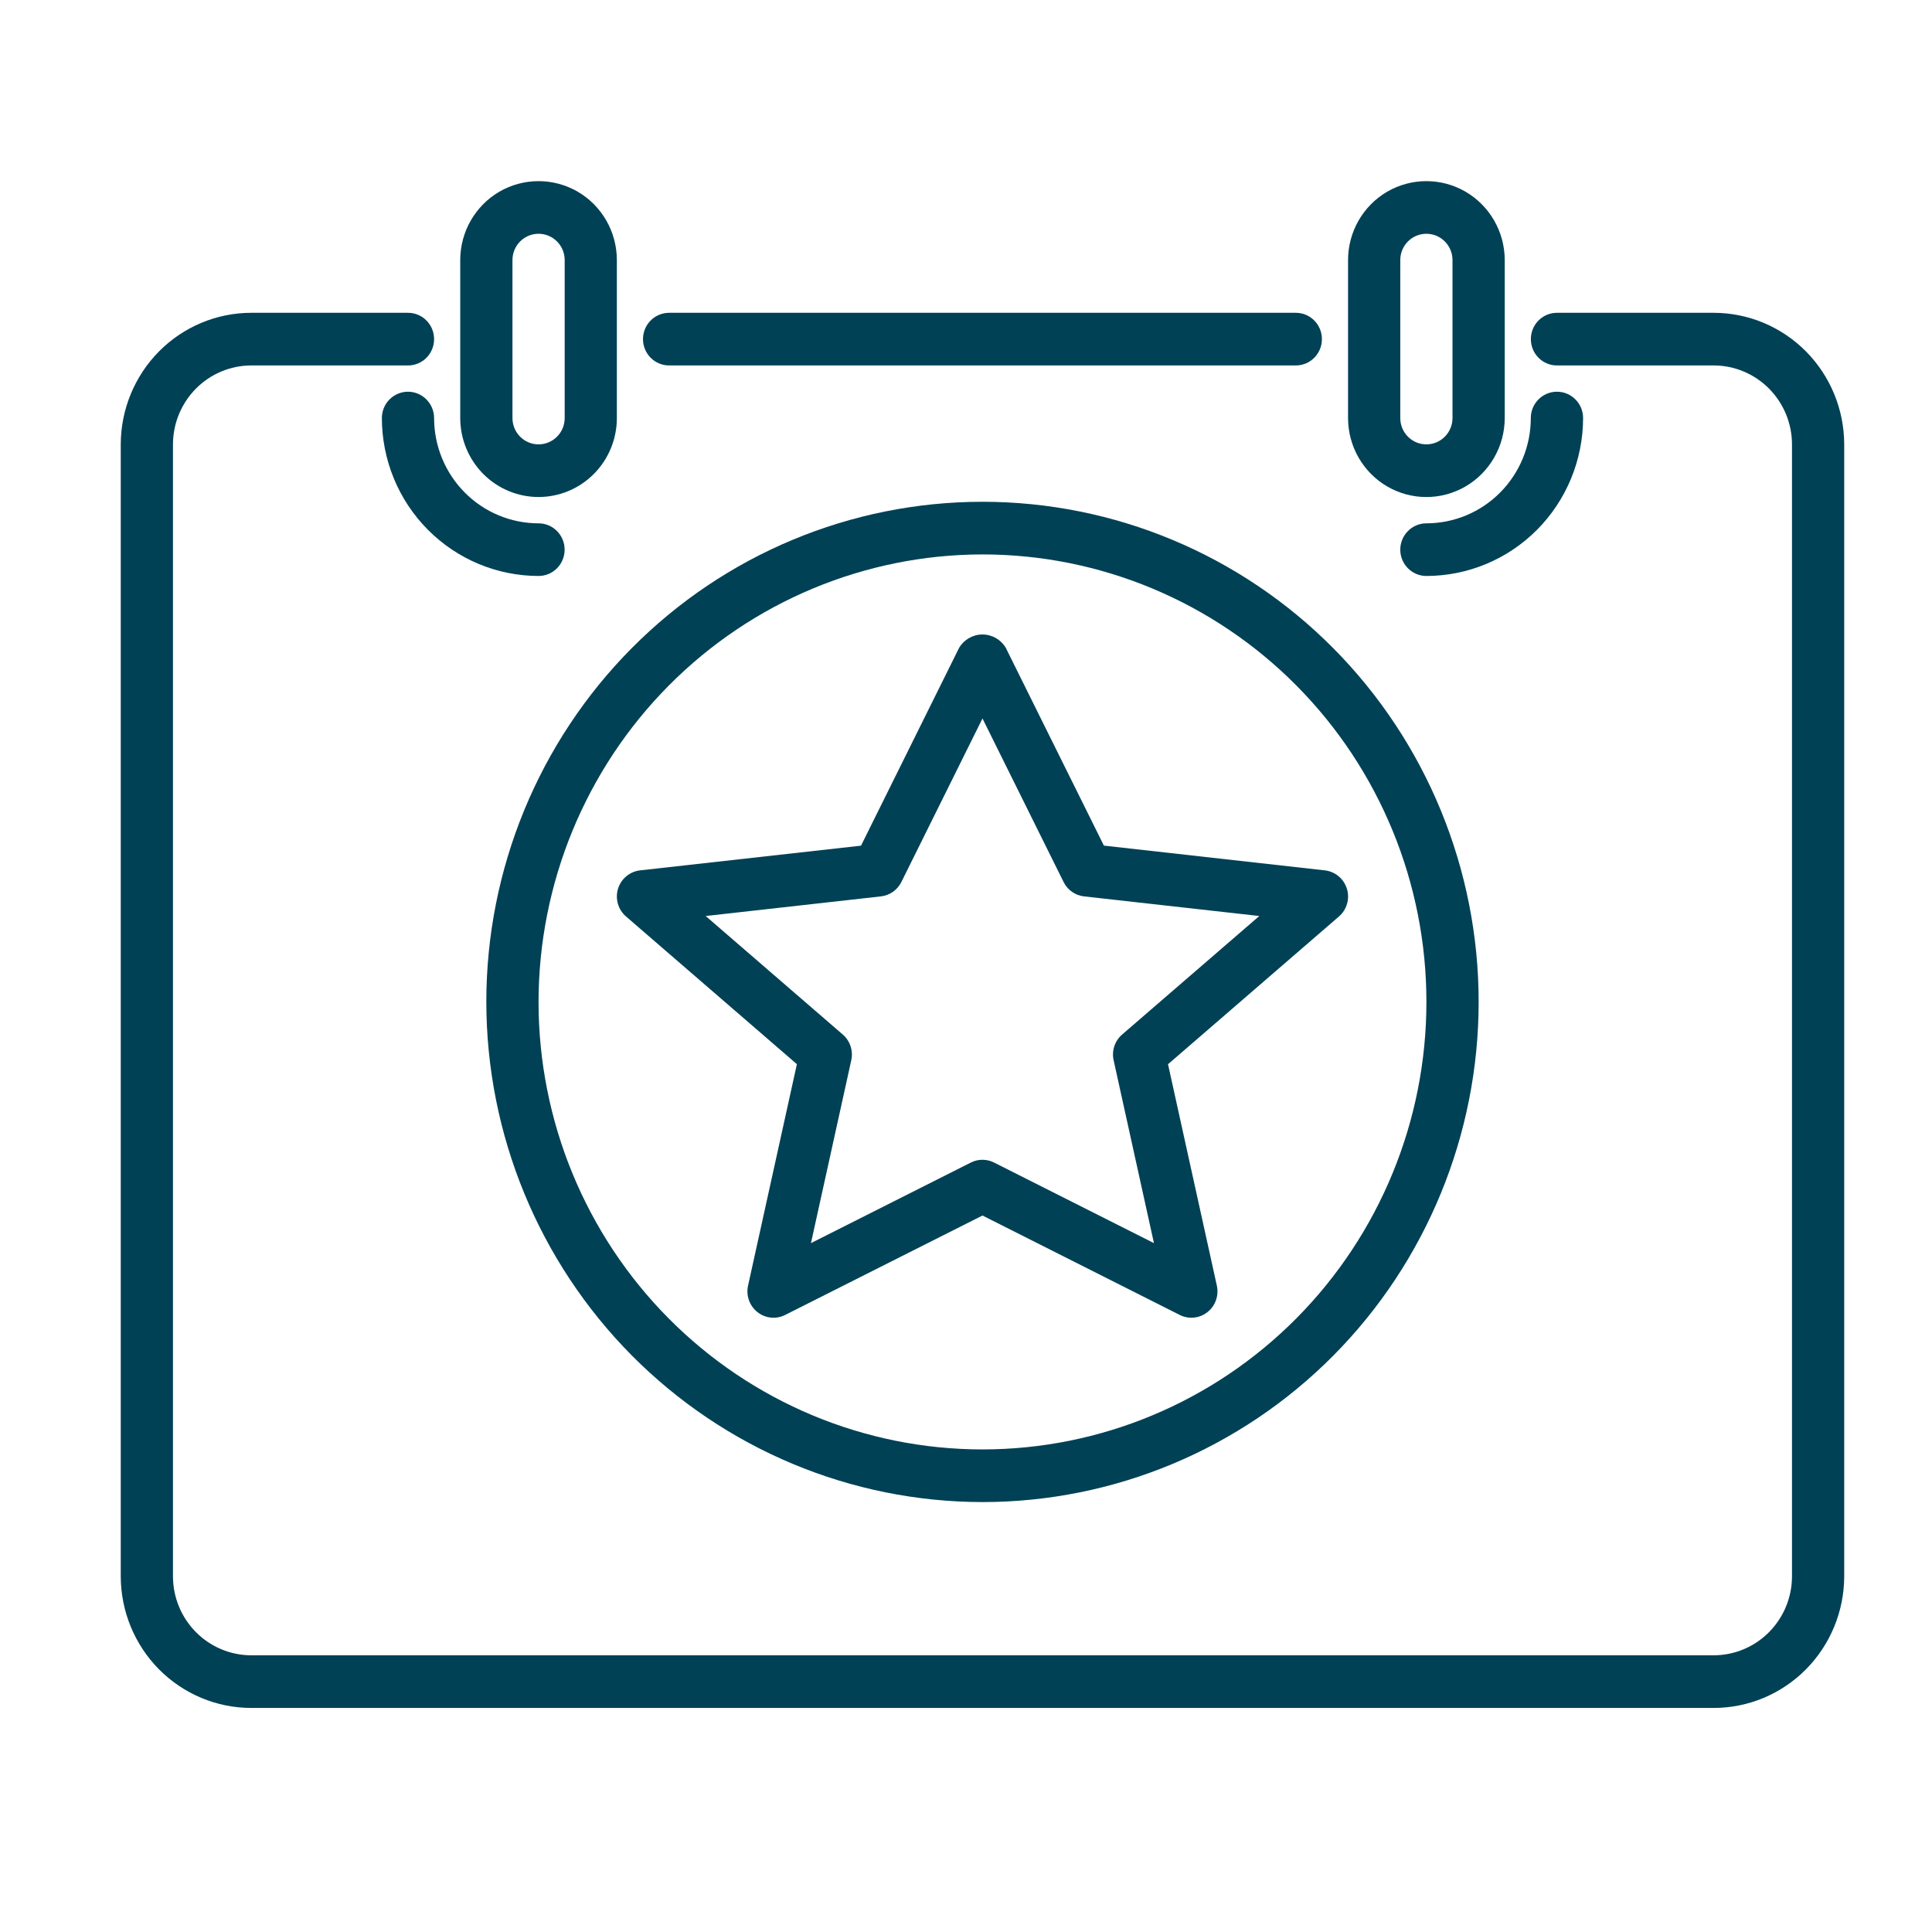
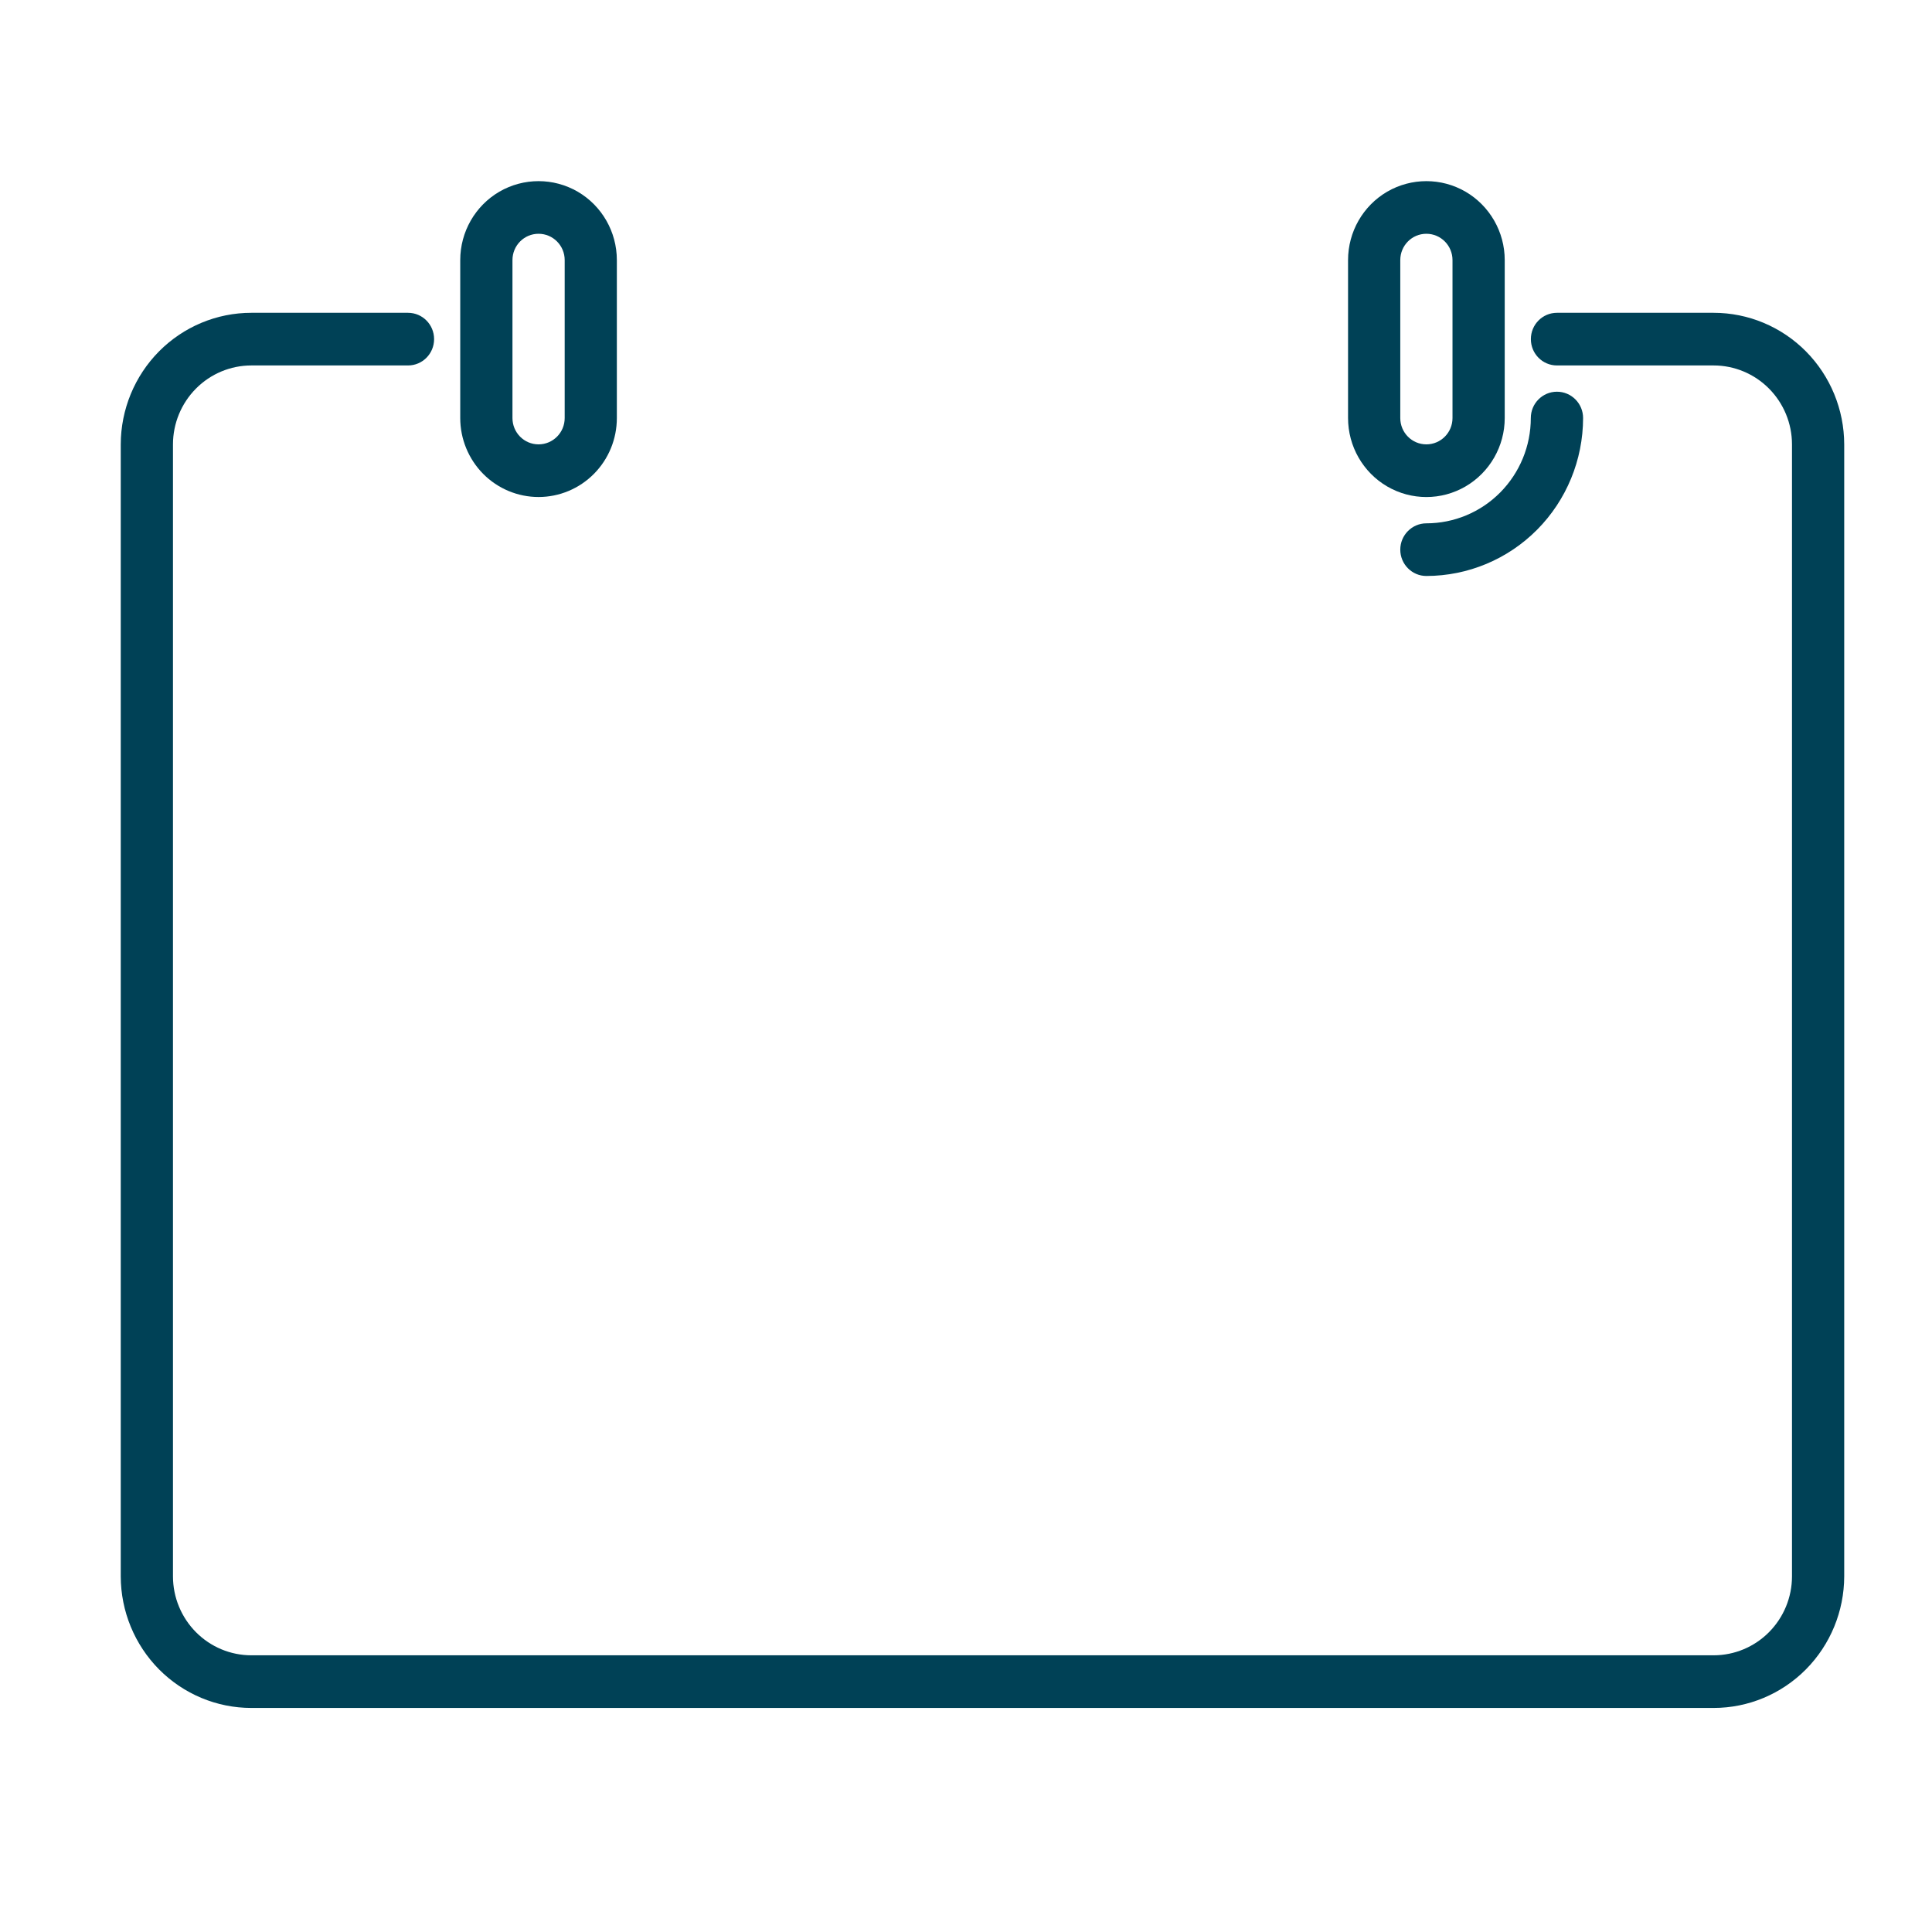
<svg xmlns="http://www.w3.org/2000/svg" width="32" height="32" viewBox="0 0 32 32" fill="none">
-   <path d="M21.463 6.053C21.702 6.053 21.895 5.858 21.895 5.617C21.895 5.376 21.702 5.181 21.463 5.181H11.083C10.844 5.181 10.65 5.376 10.65 5.617C10.65 5.858 10.844 6.053 11.083 6.053H21.463Z" fill="#004156" />
  <path d="M28.383 5.181H25.788C25.549 5.181 25.356 5.376 25.356 5.617C25.356 5.858 25.549 6.053 25.788 6.053H28.383C28.727 6.053 29.057 6.191 29.3 6.436C29.544 6.682 29.681 7.014 29.681 7.361L29.681 26.109C29.681 26.456 29.544 26.788 29.3 27.034C29.057 27.279 28.727 27.417 28.383 27.417H4.163C3.819 27.417 3.489 27.279 3.246 27.034C3.002 26.788 2.865 26.456 2.865 26.109V7.361C2.865 7.014 3.002 6.682 3.246 6.436C3.489 6.191 3.819 6.053 4.163 6.053H6.758C6.997 6.053 7.19 5.858 7.19 5.617C7.19 5.376 6.997 5.181 6.758 5.181H4.163C3.589 5.181 3.04 5.411 2.634 5.82C2.229 6.229 2.001 6.783 2 7.361V26.109C2.001 26.687 2.229 27.241 2.634 27.65C3.04 28.059 3.589 28.289 4.163 28.289H28.383C28.957 28.289 29.506 28.059 29.912 27.65C30.317 27.241 30.545 26.687 30.546 26.109V7.361C30.545 6.783 30.317 6.229 29.912 5.82C29.506 5.411 28.957 5.181 28.383 5.181Z" fill="#004156" />
  <path d="M8.92 8.232C9.264 8.232 9.594 8.094 9.837 7.849C10.081 7.603 10.217 7.271 10.217 6.924V4.308C10.217 3.841 9.97 3.409 9.569 3.175C9.167 2.942 8.673 2.942 8.271 3.175C7.87 3.409 7.623 3.841 7.623 4.308V6.924C7.623 7.271 7.76 7.603 8.003 7.849C8.246 8.094 8.576 8.232 8.92 8.232ZM8.488 4.308C8.488 4.067 8.681 3.872 8.92 3.872C9.159 3.872 9.353 4.067 9.353 4.308V6.924C9.353 7.165 9.159 7.36 8.92 7.36C8.681 7.36 8.488 7.165 8.488 6.924V4.308Z" fill="#004156" />
  <path d="M24.923 6.924V4.308C24.923 3.841 24.675 3.409 24.274 3.175C23.872 2.942 23.378 2.942 22.976 3.175C22.575 3.409 22.328 3.841 22.328 4.308V6.924C22.328 7.391 22.575 7.823 22.976 8.057C23.378 8.291 23.872 8.291 24.274 8.057C24.675 7.823 24.923 7.391 24.923 6.924ZM23.193 6.924V4.308C23.193 4.067 23.386 3.872 23.625 3.872C23.864 3.872 24.058 4.067 24.058 4.308V6.924C24.058 7.165 23.864 7.36 23.625 7.36C23.386 7.36 23.193 7.165 23.193 6.924Z" fill="#004156" />
-   <path d="M12.39 21.295C12.354 21.459 12.415 21.63 12.546 21.733C12.678 21.837 12.857 21.855 13.006 21.779L16.273 20.133L19.539 21.779C19.688 21.855 19.867 21.837 19.999 21.733C20.13 21.63 20.191 21.459 20.155 21.295L19.346 17.627L22.177 15.18V15.18C22.308 15.067 22.36 14.887 22.309 14.721C22.258 14.555 22.114 14.435 21.943 14.416L18.284 14.006L16.659 10.73V10.73C16.578 10.593 16.431 10.509 16.273 10.509C16.114 10.509 15.967 10.593 15.886 10.73L14.261 14.007L10.602 14.416V14.416C10.431 14.435 10.287 14.555 10.236 14.721C10.186 14.887 10.238 15.067 10.369 15.18L13.199 17.626L12.39 21.295ZM11.688 15.172L14.59 14.847C14.736 14.831 14.864 14.741 14.93 14.608L16.273 11.9L17.616 14.608C17.681 14.741 17.809 14.831 17.955 14.847L20.858 15.172L18.586 17.135V17.135C18.465 17.239 18.41 17.403 18.445 17.56L19.113 20.59L16.466 19.256H16.466C16.344 19.194 16.201 19.194 16.079 19.256L13.432 20.59L14.1 17.56C14.134 17.403 14.08 17.239 13.959 17.135L11.688 15.172Z" fill="#004156" />
-   <path d="M16.273 24.879C18.452 24.879 20.543 24.006 22.084 22.453C23.625 20.899 24.491 18.792 24.491 16.595C24.491 14.398 23.625 12.291 22.084 10.737C20.543 9.183 18.453 8.311 16.273 8.311C14.093 8.311 12.003 9.183 10.462 10.737C8.921 12.29 8.055 14.398 8.055 16.595C8.057 18.791 8.924 20.897 10.464 22.45C12.005 24.003 14.094 24.877 16.273 24.879L16.273 24.879ZM16.273 9.183C18.223 9.183 20.093 9.964 21.472 11.354C22.851 12.744 23.626 14.629 23.626 16.595C23.626 18.561 22.851 20.446 21.472 21.836C20.093 23.226 18.223 24.007 16.273 24.007C14.323 24.007 12.453 23.226 11.074 21.836C9.695 20.446 8.92 18.561 8.92 16.595C8.922 14.63 9.698 12.746 11.076 11.356C12.454 9.967 14.323 9.185 16.273 9.183Z" fill="#004156" />
  <path d="M26.221 6.924C26.221 6.683 26.027 6.488 25.788 6.488C25.549 6.488 25.355 6.683 25.355 6.924C25.355 7.387 25.172 7.83 24.848 8.157C24.524 8.484 24.084 8.668 23.625 8.668C23.387 8.668 23.193 8.864 23.193 9.104C23.193 9.345 23.387 9.54 23.625 9.54C24.313 9.539 24.973 9.264 25.46 8.773C25.946 8.283 26.22 7.618 26.221 6.924Z" fill="#004156" />
-   <path d="M6.757 6.488C6.643 6.488 6.533 6.534 6.451 6.616C6.37 6.698 6.325 6.809 6.325 6.924C6.326 7.618 6.599 8.283 7.086 8.773C7.572 9.264 8.232 9.539 8.92 9.54C9.159 9.54 9.352 9.345 9.352 9.104C9.352 8.864 9.159 8.668 8.92 8.668C8.461 8.668 8.021 8.484 7.697 8.157C7.373 7.83 7.19 7.387 7.19 6.924C7.19 6.809 7.144 6.698 7.063 6.616C6.982 6.534 6.872 6.488 6.757 6.488Z" fill="#004156" />
</svg>